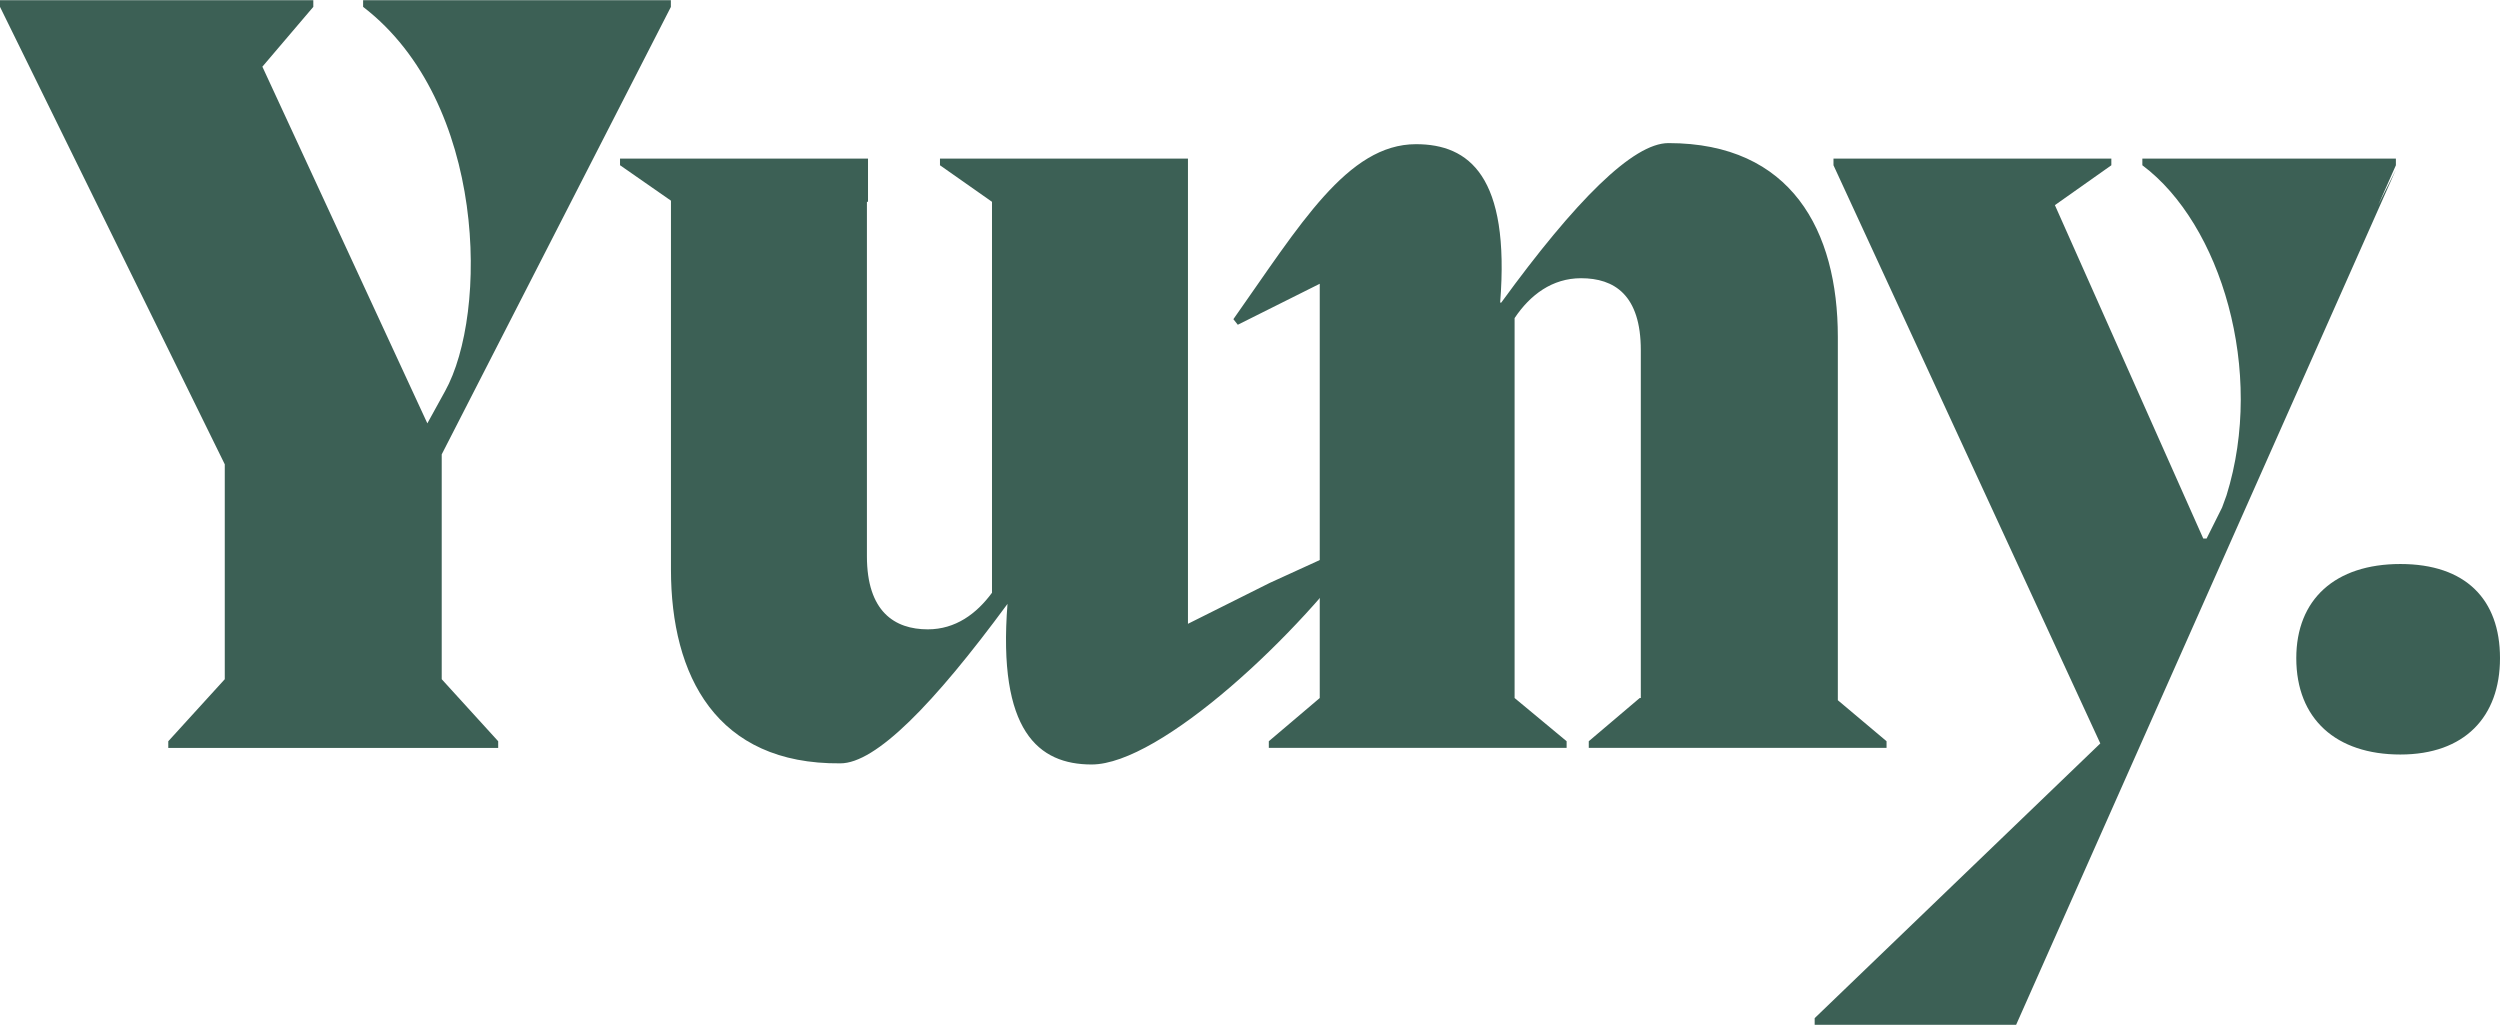
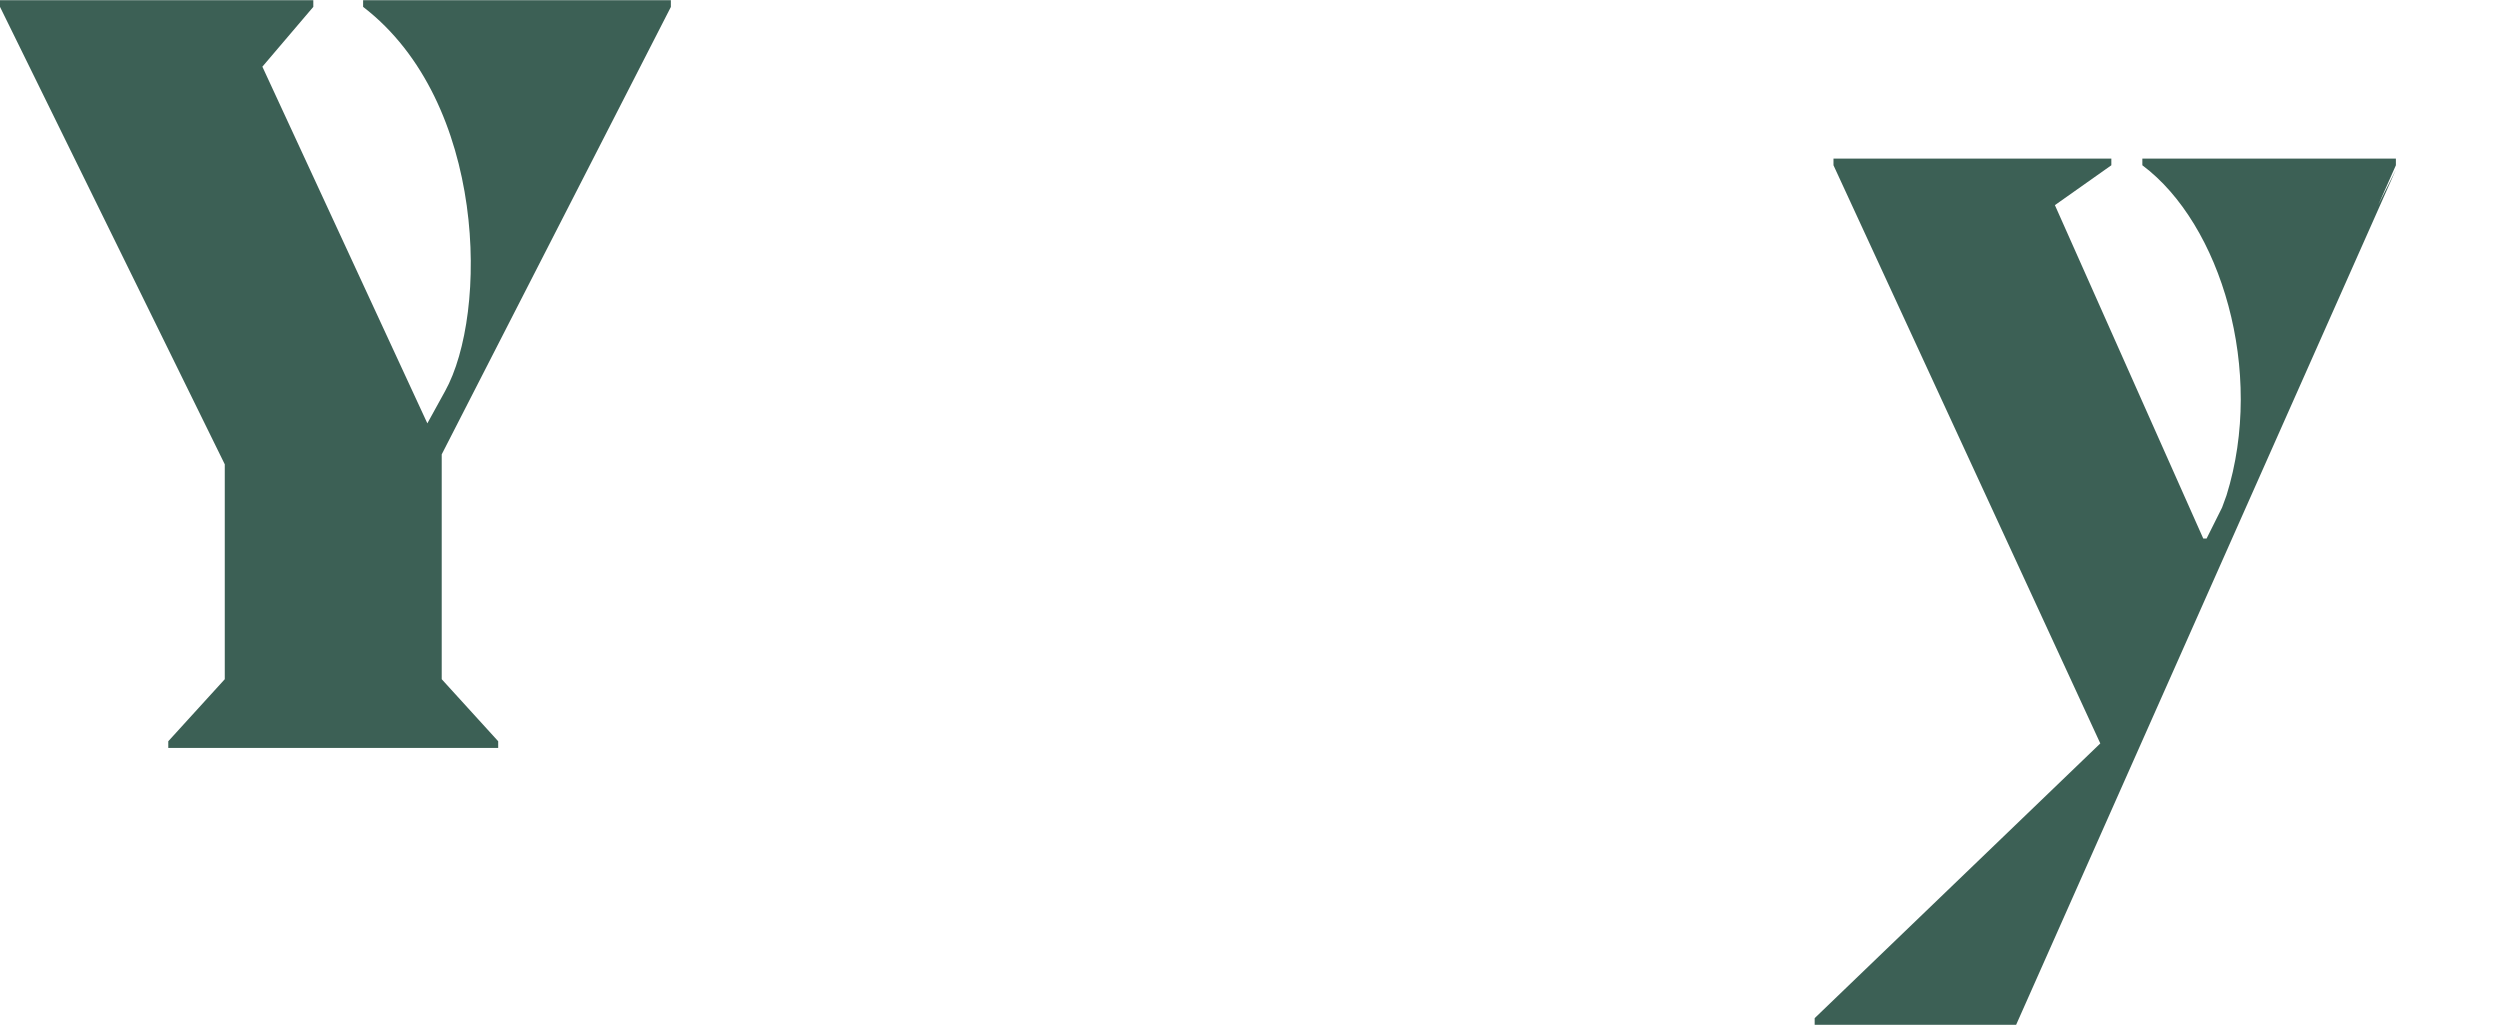
<svg xmlns="http://www.w3.org/2000/svg" width="300px" height="123px" viewBox="0 0 422 173" version="1.1">
  <g id="surface1">
    <path style=" stroke:none;fill-rule:nonzero;fill:rgb(23.529%,37.647%,33.333%);fill-opacity:1;" d="M 113.25 1.148 L 74.562 76.688 L 74.562 114.641 L 84.094 125.113 L 84.094 126.238 L 28.406 126.238 L 28.406 125.113 L 37.941 114.641 L 37.941 78.367 L 0 1.148 L 0 0.027 L 52.887 0.027 L 52.887 1.148 L 44.289 11.246 L 72.137 71.453 L 75.121 66.031 C 82.41 52.941 82.227 17.234 61.293 1.148 L 61.293 0.027 L 113.242 0.027 L 113.242 1.148 Z M 113.25 1.148 " />
-     <path style=" stroke:none;fill-rule:nonzero;fill:rgb(23.529%,37.647%,33.333%);fill-opacity:1;" d="M 214.355 98.375 L 230.73 90.895 C 219.52 106.973 195.855 129.035 184.27 129.035 C 175.297 129.035 168.387 123.43 170.066 101.926 C 157.543 118.941 147.824 128.844 141.852 128.844 C 120.918 129.031 113.258 114.074 113.258 96.125 L 113.258 33.863 L 104.66 27.879 L 104.66 26.758 L 146.52 26.758 L 146.52 34.051 L 146.336 34.051 L 146.336 93.879 C 146.336 103.227 151.008 106.223 156.613 106.223 C 161.285 106.223 164.832 103.605 167.449 100.047 L 167.449 34.055 L 158.668 27.887 L 158.668 26.762 L 200.527 26.762 L 200.527 105.289 Z M 214.355 98.375 " />
-     <path style=" stroke:none;fill-rule:nonzero;fill:rgb(23.529%,37.647%,33.333%);fill-opacity:1;" d="M 310.23 118.191 L 318.449 125.109 L 318.449 126.234 L 268.184 126.234 L 268.184 125.109 L 276.781 117.816 L 276.969 117.816 L 276.969 59.105 C 276.969 49.758 272.48 46.953 266.879 46.953 C 262.02 46.953 258.281 49.762 255.664 53.684 L 255.664 117.816 L 264.445 125.109 L 264.445 126.234 L 214.176 126.234 L 214.176 125.109 L 222.773 117.816 L 222.773 47.891 L 208.941 54.809 L 208.195 53.867 C 219.41 37.977 227.445 24.328 239.027 24.328 C 247.996 24.328 254.914 29.75 253.227 51.066 L 253.414 51.066 C 265.934 33.863 275.652 24.145 281.633 24.145 C 302.375 24.145 310.227 38.914 310.227 56.863 L 310.227 118.188 Z M 310.23 118.191 " />
    <path style=" stroke:none;fill-rule:nonzero;fill:rgb(23.529%,37.647%,33.333%);fill-opacity:1;" d="M 404.426 26.762 L 404.426 27.887 L 401.438 34.617 L 404.426 28.633 L 340.324 172.973 L 306.316 172.973 L 306.316 171.852 L 354.531 125.48 L 309.492 27.887 L 309.492 26.762 L 356.395 26.762 L 356.395 27.887 L 346.867 34.617 L 371.91 90.895 L 372.473 90.895 L 375.086 85.66 L 375.836 83.605 C 382.375 62.66 374.898 37.797 361.629 27.887 L 361.629 26.762 Z M 404.426 26.762 " />
-     <path style=" stroke:none;fill-rule:nonzero;fill:rgb(23.529%,37.647%,33.333%);fill-opacity:1;" d="M 387.613 111.086 C 387.613 101.176 394.156 95.195 405.184 95.195 C 416.211 95.195 422 101.176 422 111.086 C 422 120.996 416.02 127.352 405.184 127.352 C 394.348 127.352 387.613 121.367 387.613 111.086 Z M 387.613 111.086 " />
  </g>
</svg>